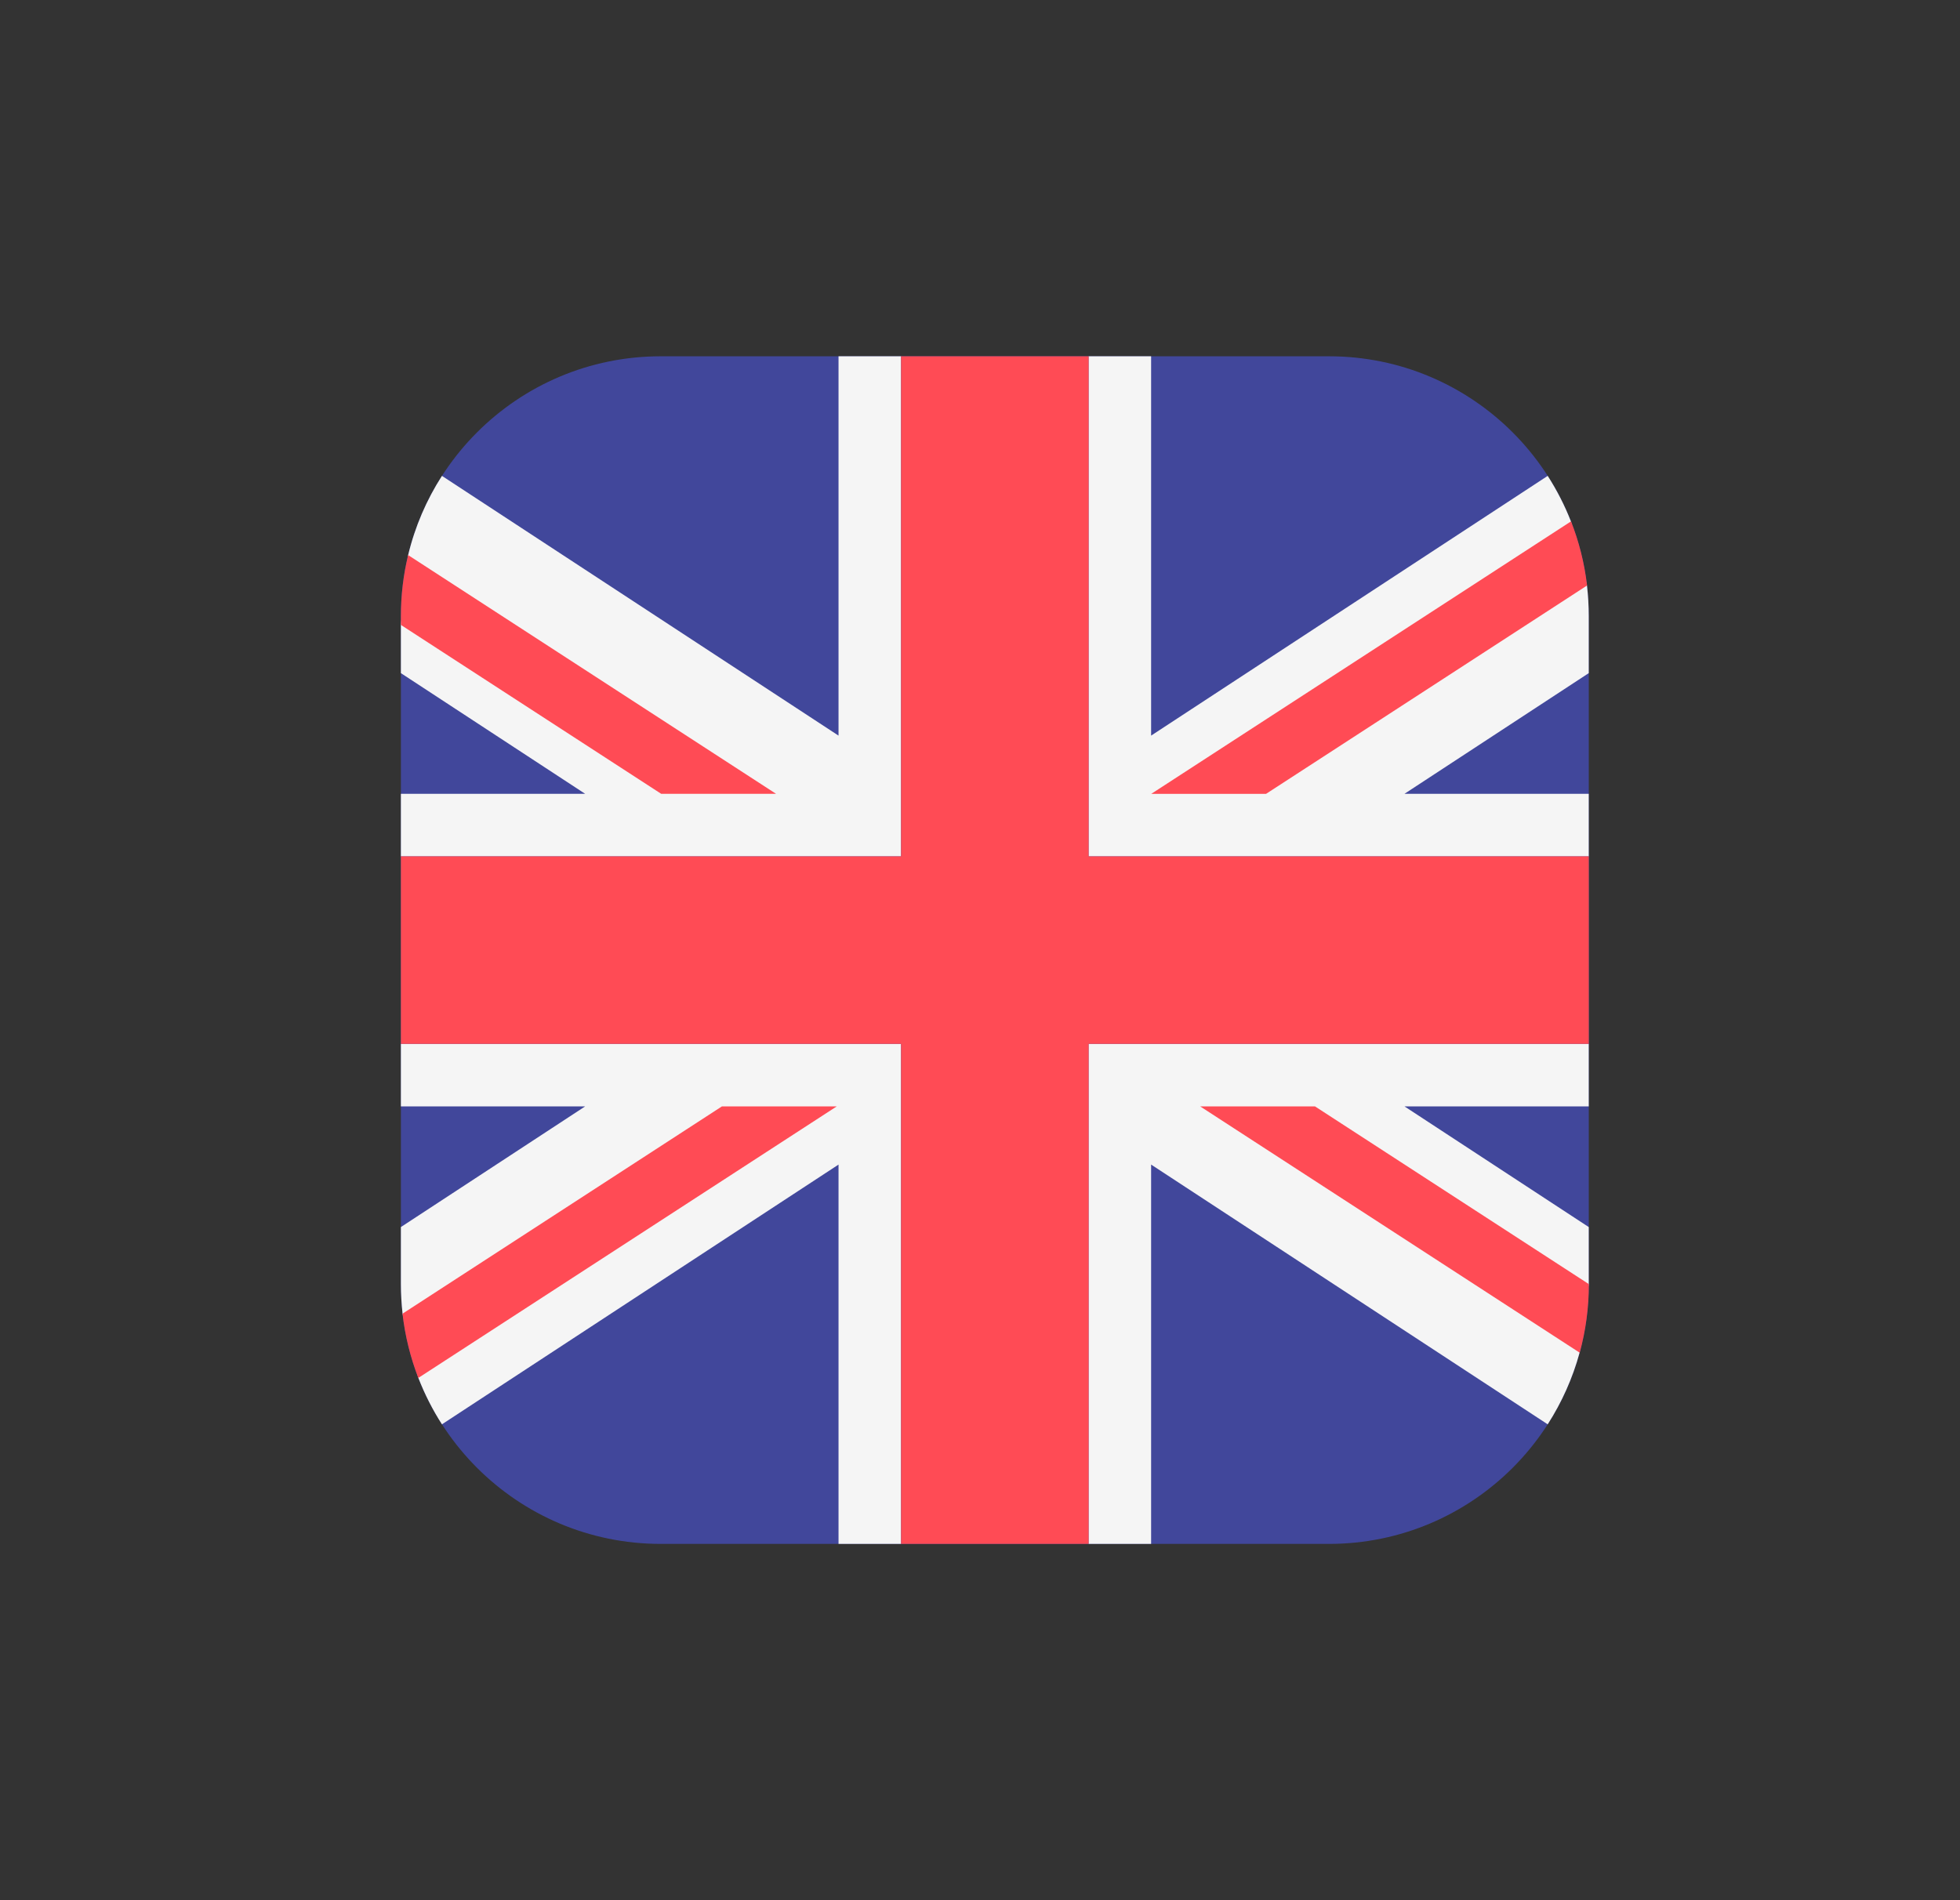
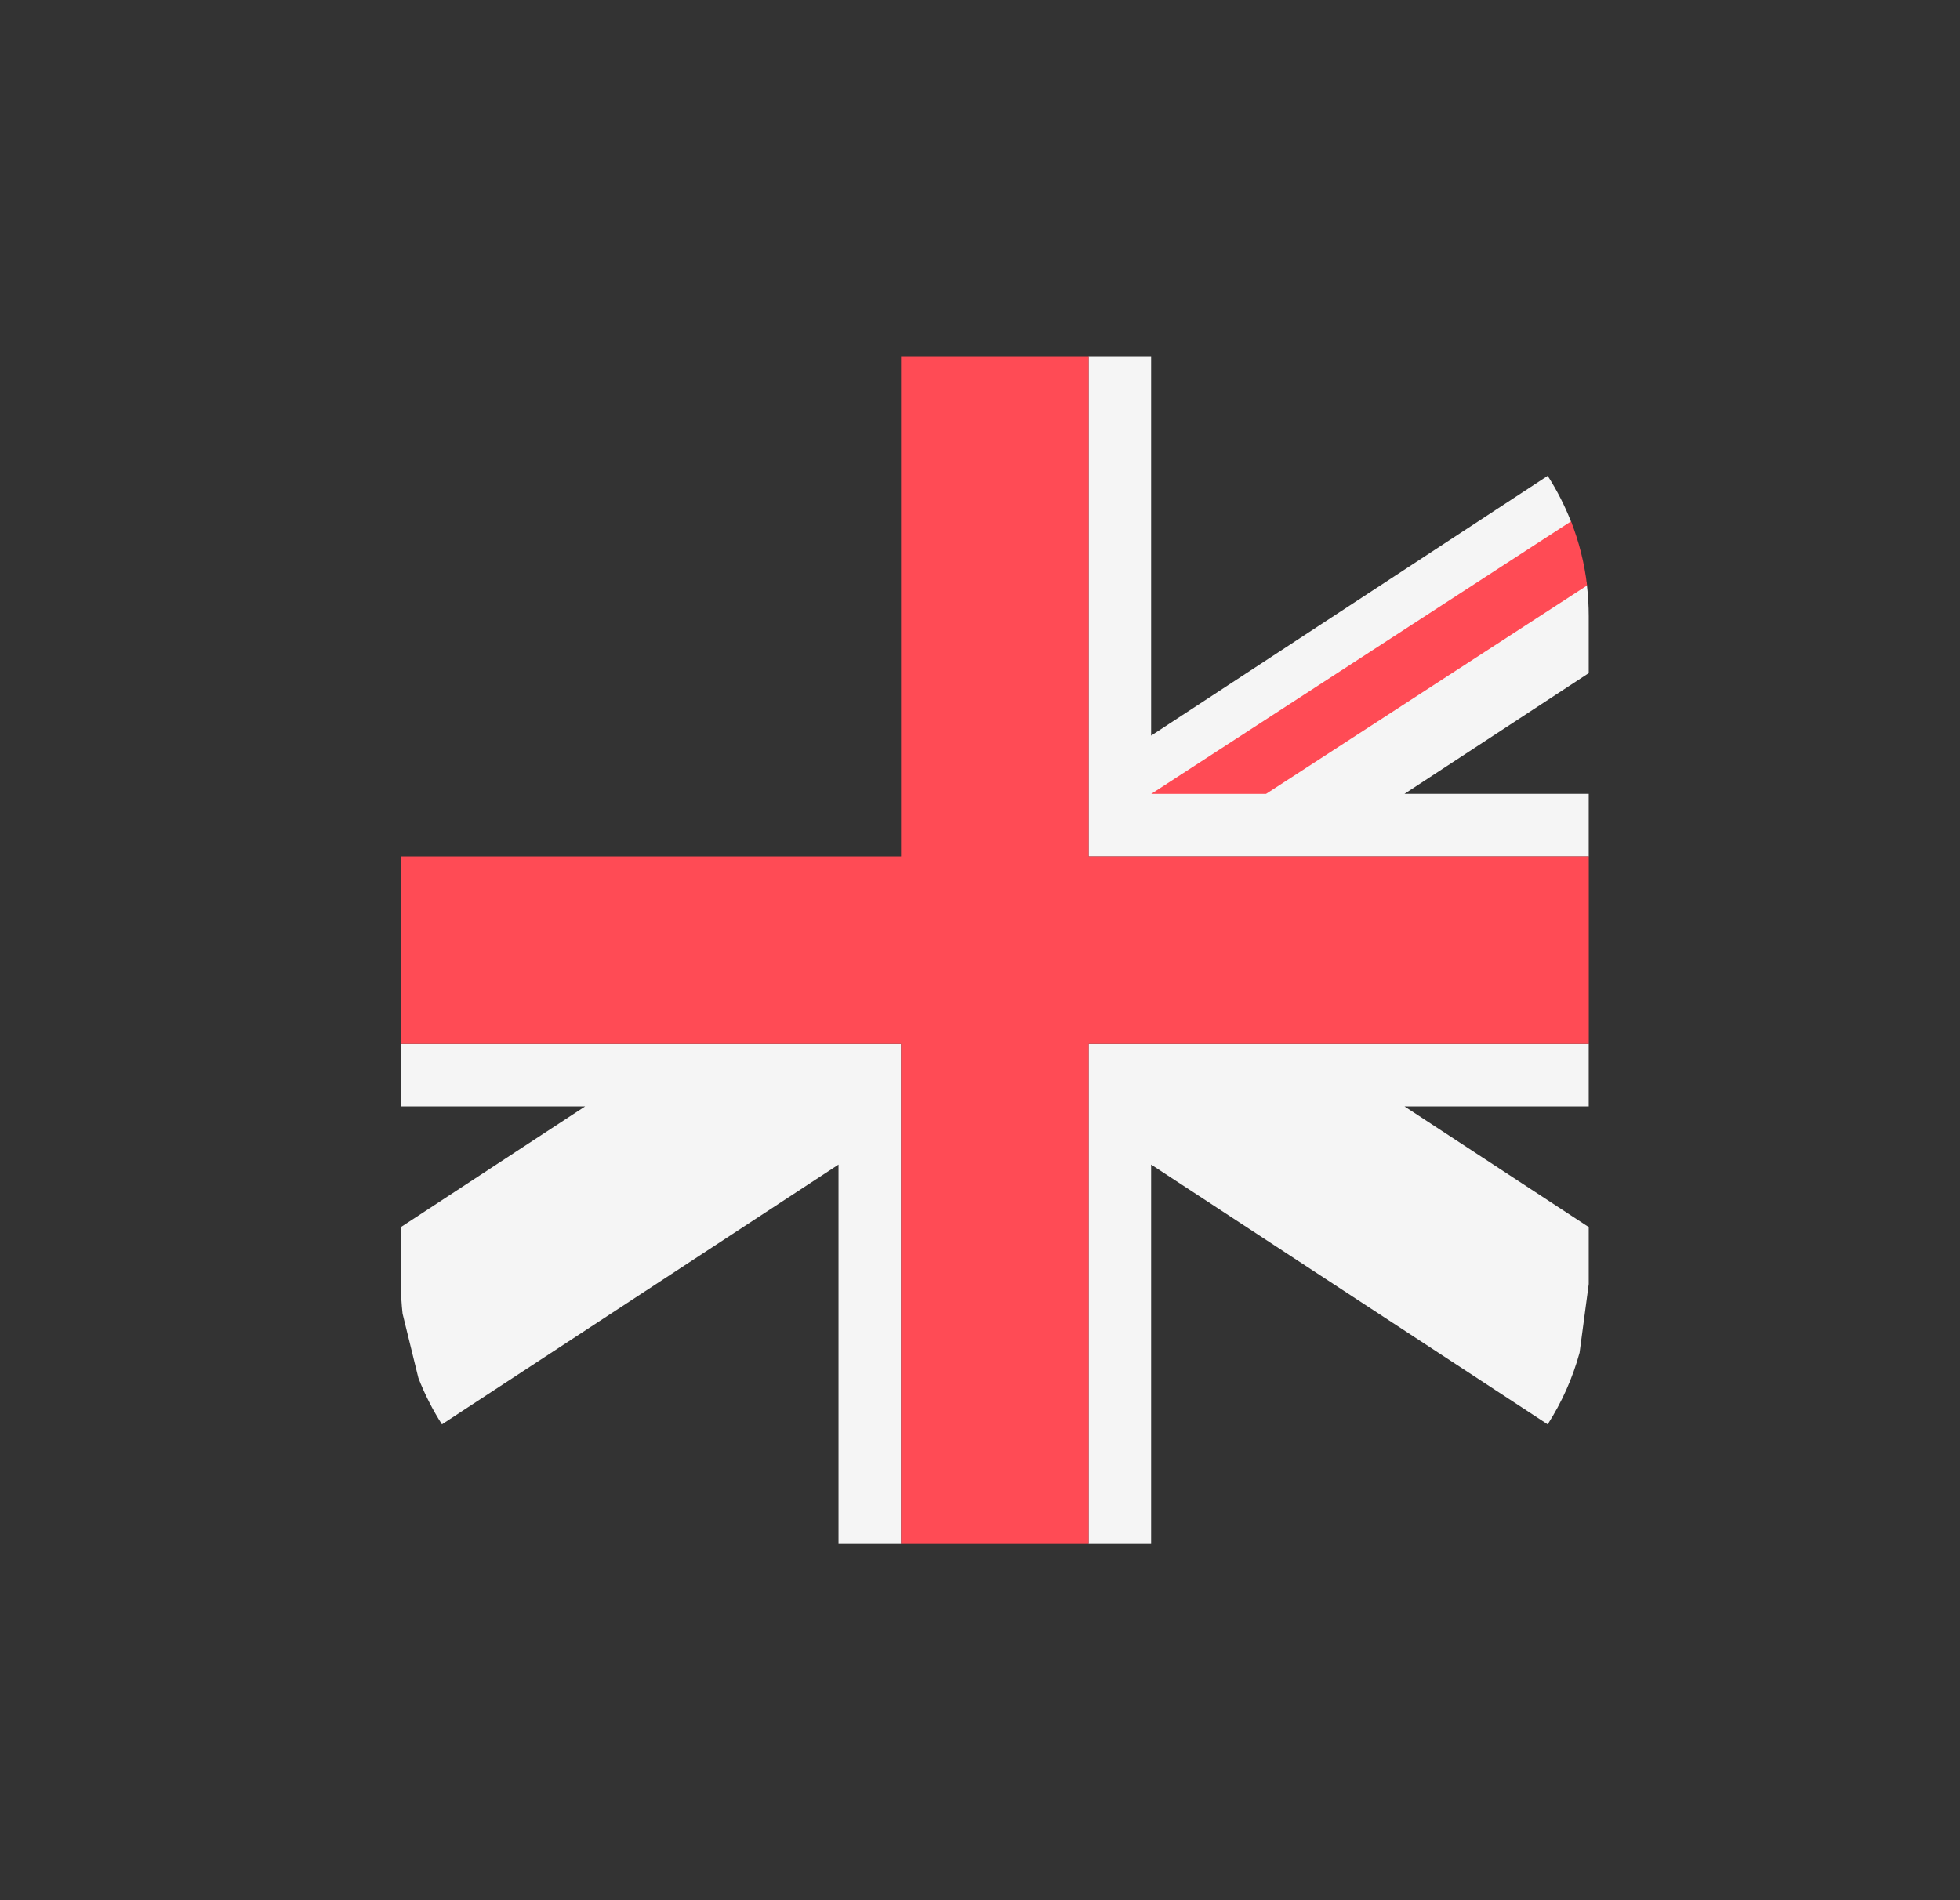
<svg xmlns="http://www.w3.org/2000/svg" width="33" height="32" viewBox="0 0 33 32" fill="none">
  <rect x="0" y="0" width="33" height="32" fill="#333333" stroke="none" />
  <g clip-path="url(#clip0_2033_3765)">
-     <path d="M22.375 26H11.125C8.709 26 6.75 24.041 6.75 21.625V10.375C6.75 7.959 8.709 6 11.125 6H22.375C24.791 6 26.75 7.959 26.75 10.375V21.625C26.75 24.041 24.791 26 22.375 26Z" fill="#41479B" />
    <path d="M26.749 21.625V20.664L23.647 18.632H26.749V17.579H18.328V26H19.381V19.612L26.058 23.986C26.294 23.618 26.477 23.212 26.595 22.78" fill="#F5F5F5" />
    <path d="M7.044 23.205C7.151 23.48 7.284 23.742 7.441 23.986L14.118 19.612V26H15.171V17.579H6.75V18.632H9.852L6.75 20.664V21.625C6.75 21.793 6.76 21.959 6.778 22.122" fill="#F5F5F5" />
-     <path d="M6.75 10.524V11.336L9.852 13.368H6.75V14.421H15.171V6H14.118V12.388L7.441 8.014C7.182 8.418 6.987 8.867 6.872 9.348" fill="#F5F5F5" />
    <path d="M26.449 8.78C26.344 8.511 26.212 8.254 26.058 8.014L19.381 12.388V6H18.328V14.421H26.749V13.368H23.647L26.749 11.336V10.375C26.749 10.201 26.739 10.029 26.719 9.86" fill="#F5F5F5" />
    <path d="M18.329 6H15.171V14.421H6.75V17.579H15.171V26H18.329V17.579H26.75V14.421H18.329V6Z" fill="#FF4B55" />
-     <path d="M12.155 18.632L6.777 22.123C6.82 22.5 6.911 22.863 7.043 23.205L14.088 18.632L12.155 18.632Z" fill="#FF4B55" />
-     <path d="M20.207 18.632L26.597 22.78C26.698 22.412 26.751 22.025 26.751 21.625V21.625L22.14 18.632L20.207 18.632Z" fill="#FF4B55" />
-     <path d="M13.066 13.368L6.872 9.348C6.792 9.677 6.75 10.021 6.75 10.375V10.524L11.132 13.368H13.066Z" fill="#FF4B55" />
    <path d="M21.316 13.369L26.721 9.86C26.677 9.484 26.585 9.121 26.451 8.78L19.383 13.369H21.316Z" fill="#FF4B55" />
  </g>
  <defs>
    <clipPath id="clip0_2033_3765">
      <rect width="20" height="20" fill="white" transform="translate(6.75 6)" />
    </clipPath>
  </defs>
</svg>